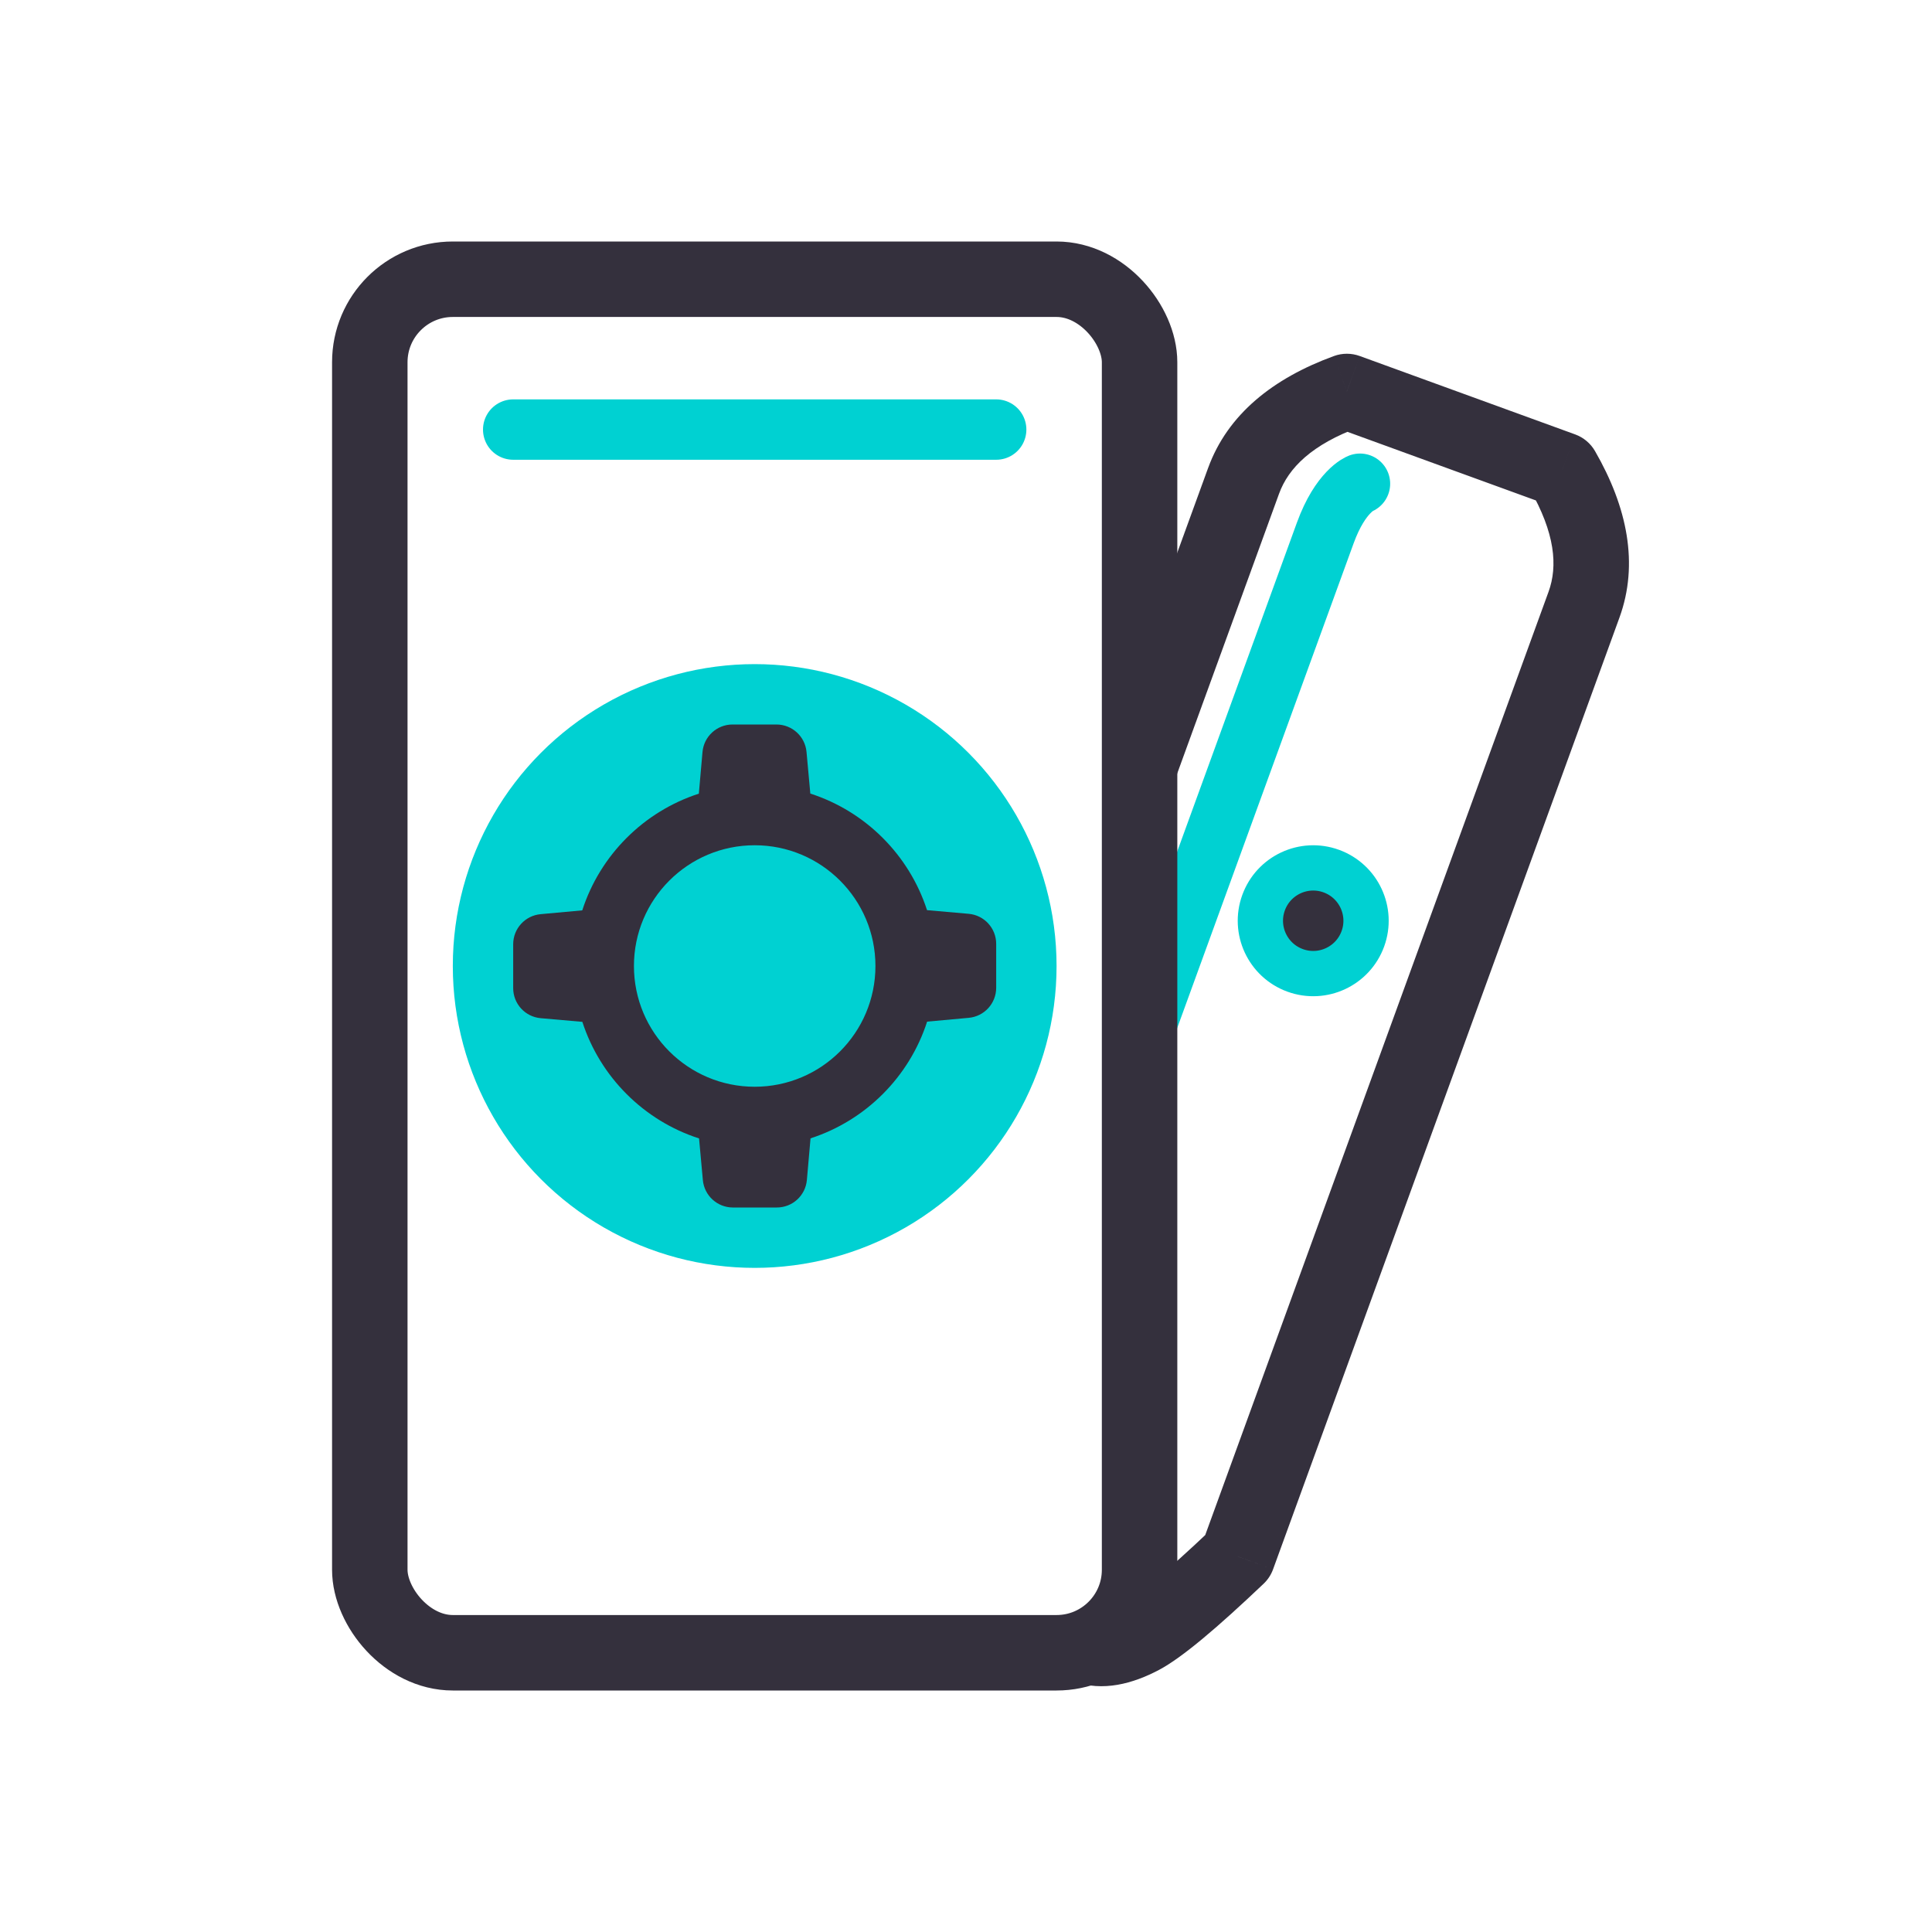
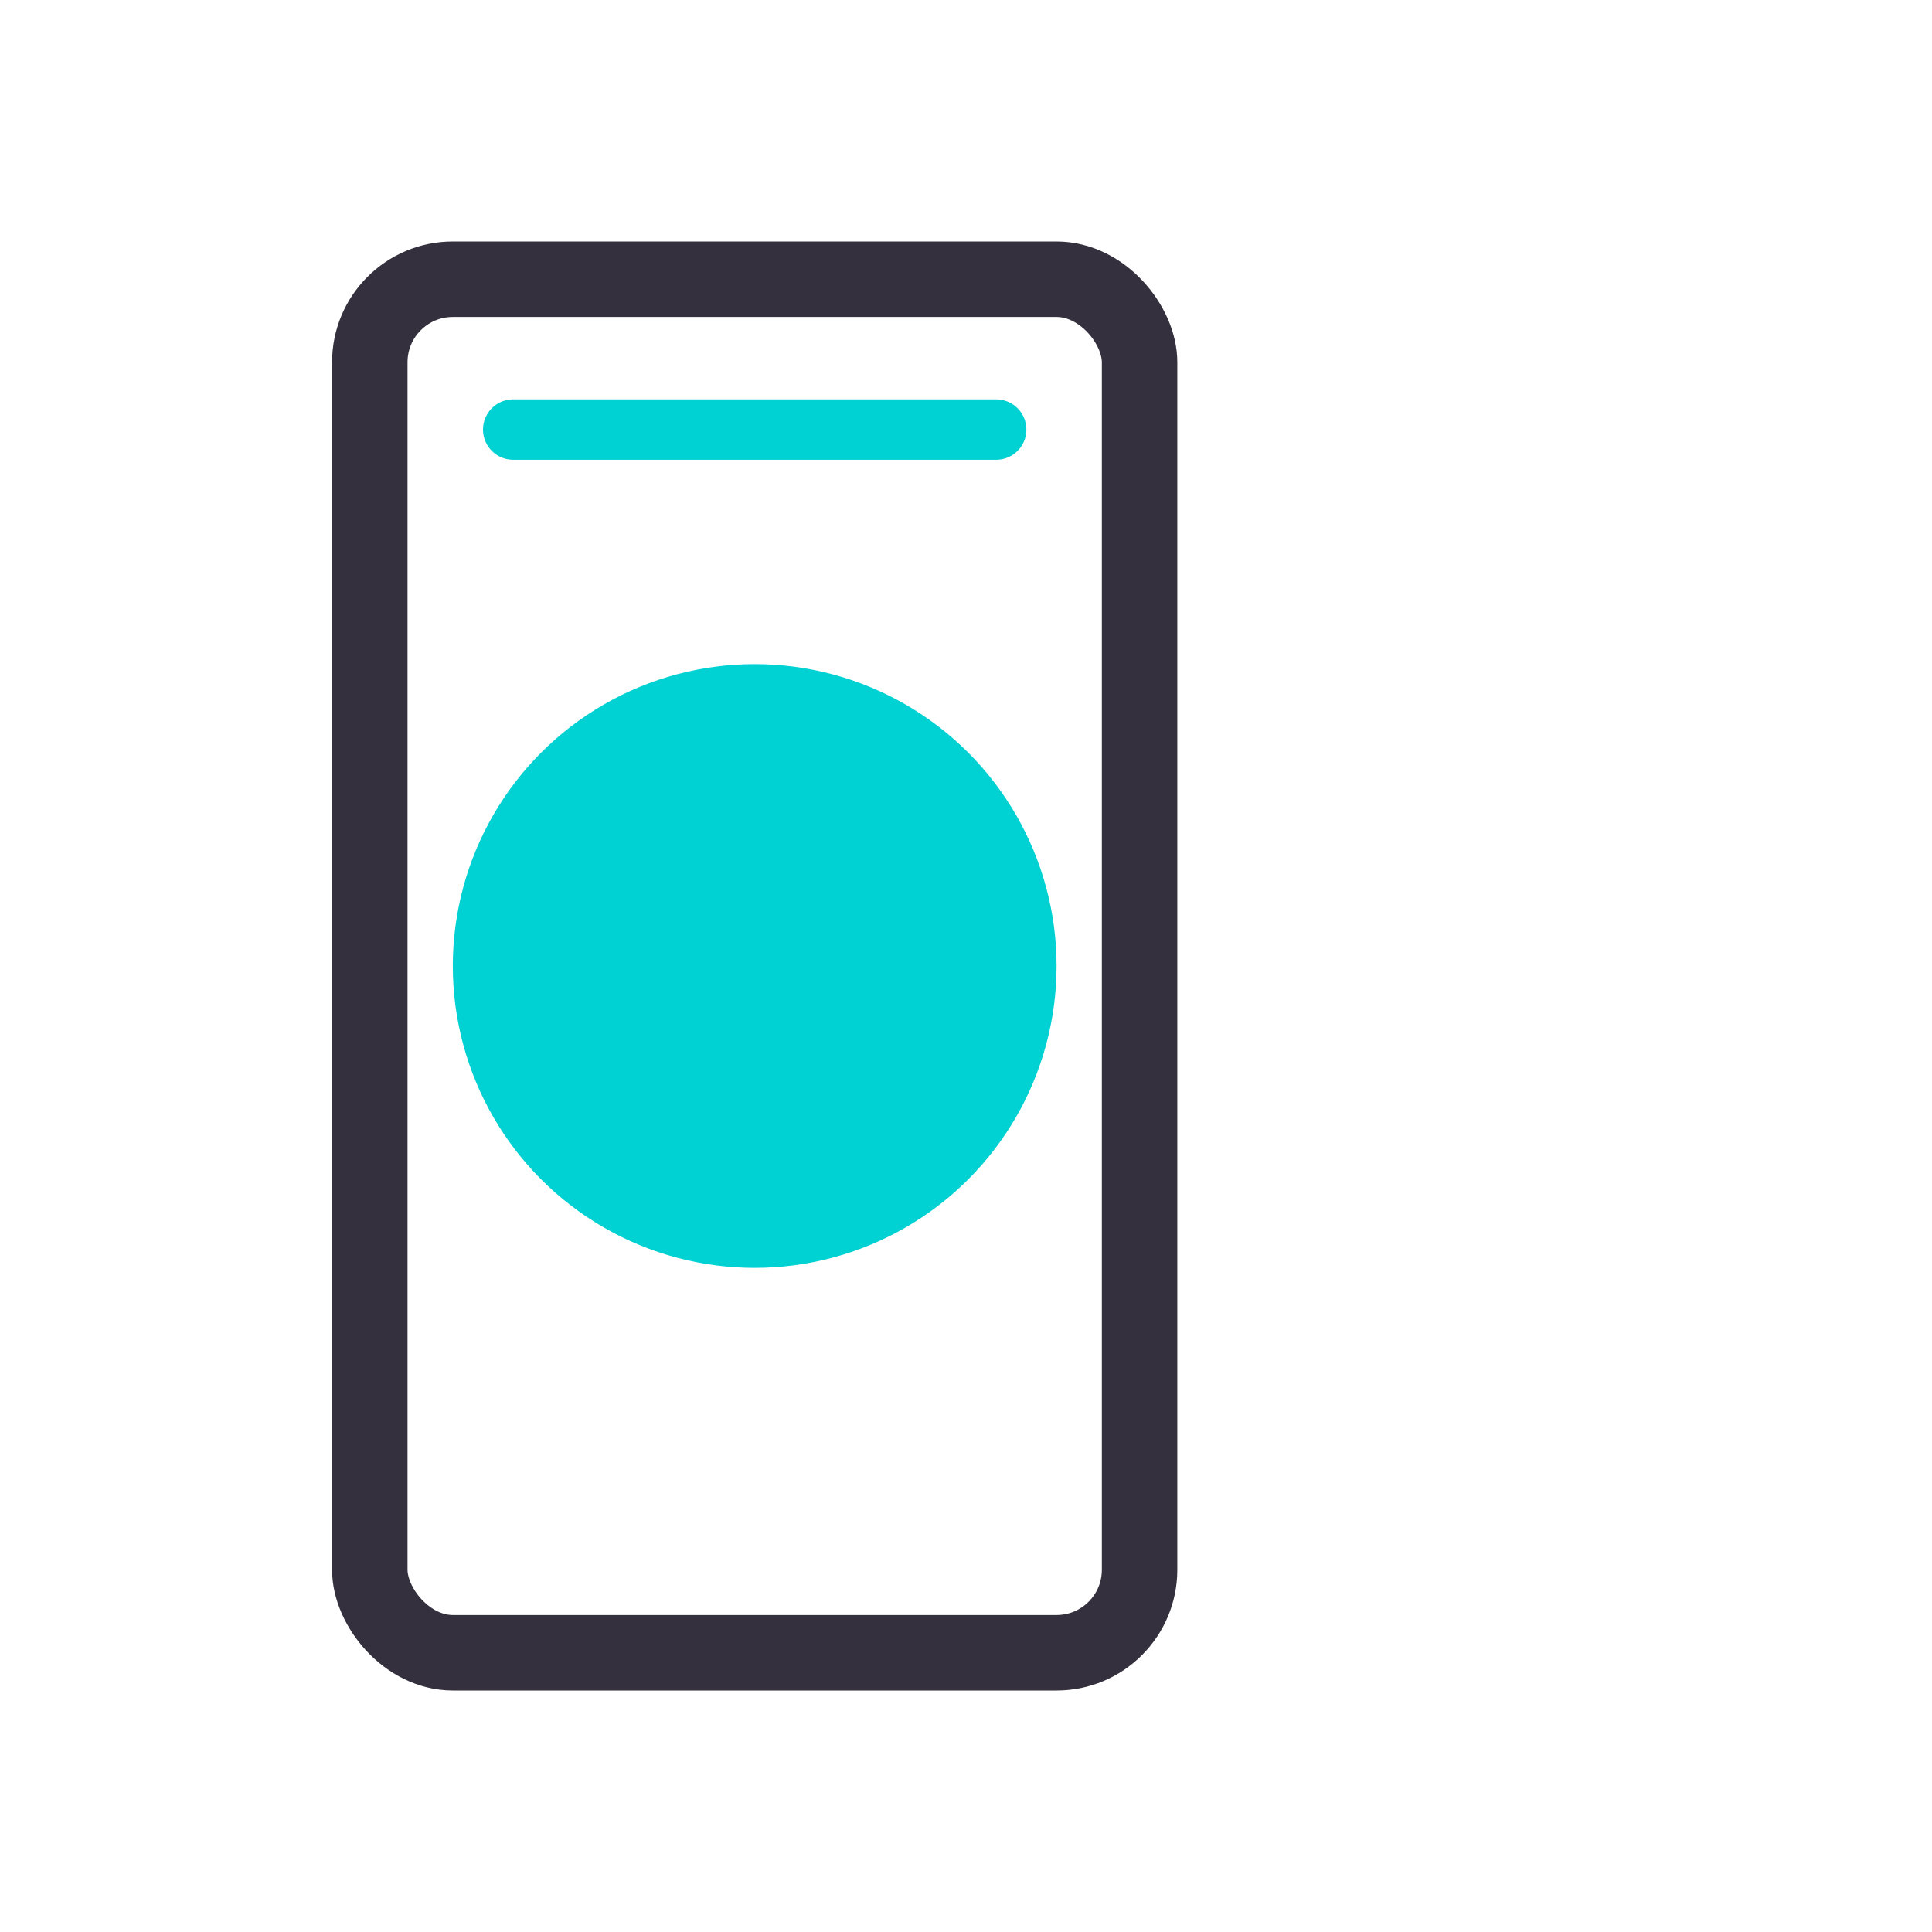
<svg xmlns="http://www.w3.org/2000/svg" width="64" height="64" viewBox="0 0 64 64" fill="none">
-   <path d="M44.617 12.968L45.045 11.794C44.768 11.693 44.465 11.693 44.189 11.794L44.617 12.968ZM51.753 15.566L52.836 14.941C52.689 14.687 52.457 14.492 52.181 14.391L51.753 15.566ZM40.997 51.558L41.858 52.464C41.998 52.331 42.106 52.167 42.172 51.985L40.997 51.558ZM37.81 54.212L38.395 55.317L37.81 54.212ZM49.914 13.566L45.045 11.794L44.19 14.143L49.059 15.915L49.914 13.566ZM44.189 11.794C42.175 12.529 40.668 13.723 40.021 15.501L42.37 16.356C42.68 15.503 43.455 14.723 45.045 14.143L44.189 11.794ZM40.021 15.501C40.02 15.502 40.02 15.504 40.019 15.505C40.019 15.506 40.018 15.508 40.018 15.509C40.017 15.51 40.017 15.512 40.016 15.513C40.016 15.515 40.015 15.516 40.015 15.517C40.014 15.519 40.014 15.52 40.013 15.522C40.013 15.523 40.012 15.525 40.011 15.526C40.011 15.527 40.01 15.529 40.01 15.53C40.009 15.532 40.009 15.533 40.008 15.535C40.008 15.536 40.007 15.538 40.007 15.54C40.006 15.541 40.005 15.543 40.005 15.544C40.004 15.546 40.004 15.547 40.003 15.549C40.003 15.55 40.002 15.552 40.002 15.553C40.001 15.555 40 15.556 40 15.558C39.999 15.56 39.999 15.561 39.998 15.563C39.998 15.565 39.997 15.566 39.996 15.568C39.996 15.569 39.995 15.571 39.995 15.573C39.994 15.574 39.993 15.576 39.993 15.578C39.992 15.579 39.992 15.581 39.991 15.583C39.99 15.584 39.99 15.586 39.989 15.588C39.988 15.589 39.988 15.591 39.987 15.593C39.986 15.595 39.986 15.596 39.985 15.598C39.985 15.6 39.984 15.602 39.983 15.603C39.983 15.605 39.982 15.607 39.981 15.609C39.981 15.611 39.98 15.612 39.979 15.614C39.979 15.616 39.978 15.618 39.977 15.62C39.977 15.621 39.976 15.623 39.975 15.625C39.975 15.627 39.974 15.629 39.973 15.631C39.973 15.633 39.972 15.634 39.971 15.636C39.971 15.638 39.97 15.64 39.969 15.642C39.969 15.644 39.968 15.646 39.967 15.648C39.967 15.649 39.966 15.652 39.965 15.653C39.964 15.655 39.964 15.657 39.963 15.659C39.962 15.661 39.962 15.663 39.961 15.665C39.96 15.667 39.959 15.669 39.959 15.671C39.958 15.673 39.957 15.675 39.956 15.677C39.956 15.679 39.955 15.681 39.954 15.683C39.953 15.685 39.953 15.687 39.952 15.689C39.951 15.691 39.95 15.693 39.95 15.695C39.949 15.698 39.948 15.7 39.947 15.702C39.947 15.704 39.946 15.706 39.945 15.708C39.944 15.71 39.944 15.712 39.943 15.714C39.942 15.716 39.941 15.719 39.941 15.721C39.94 15.723 39.939 15.725 39.938 15.727C39.937 15.729 39.937 15.732 39.936 15.734C39.935 15.736 39.934 15.738 39.933 15.74C39.933 15.743 39.932 15.745 39.931 15.747C39.93 15.749 39.929 15.752 39.929 15.754C39.928 15.756 39.927 15.758 39.926 15.761C39.925 15.763 39.925 15.765 39.924 15.767C39.923 15.77 39.922 15.772 39.921 15.774C39.92 15.777 39.919 15.779 39.919 15.781C39.918 15.784 39.917 15.786 39.916 15.788C39.915 15.79 39.914 15.793 39.913 15.795C39.913 15.798 39.912 15.8 39.911 15.802C39.91 15.805 39.909 15.807 39.908 15.809C39.907 15.812 39.907 15.814 39.906 15.817C39.905 15.819 39.904 15.822 39.903 15.824C39.902 15.826 39.901 15.829 39.9 15.831C39.9 15.834 39.899 15.836 39.898 15.839C39.897 15.841 39.896 15.844 39.895 15.846C39.894 15.849 39.893 15.851 39.892 15.854C39.891 15.856 39.89 15.859 39.889 15.861C39.889 15.864 39.888 15.866 39.887 15.869C39.886 15.871 39.885 15.874 39.884 15.877C39.883 15.879 39.882 15.882 39.881 15.884C39.88 15.887 39.879 15.889 39.878 15.892C39.877 15.895 39.876 15.897 39.875 15.9C39.874 15.902 39.873 15.905 39.873 15.908C39.872 15.911 39.871 15.913 39.87 15.916C39.869 15.918 39.868 15.921 39.867 15.924C39.866 15.927 39.865 15.929 39.864 15.932C39.863 15.935 39.862 15.937 39.861 15.94C39.86 15.943 39.859 15.945 39.858 15.948C39.857 15.951 39.856 15.954 39.855 15.957C39.854 15.959 39.853 15.962 39.852 15.965C39.851 15.968 39.85 15.97 39.849 15.973C39.848 15.976 39.847 15.979 39.846 15.982C39.845 15.984 39.844 15.987 39.843 15.99C39.842 15.993 39.84 15.996 39.84 15.999C39.838 16.002 39.837 16.004 39.836 16.007C39.835 16.01 39.834 16.013 39.833 16.016C39.832 16.019 39.831 16.022 39.83 16.025C39.829 16.027 39.828 16.03 39.827 16.033C39.826 16.036 39.825 16.039 39.824 16.042C39.822 16.045 39.822 16.048 39.82 16.051C39.819 16.054 39.818 16.057 39.817 16.06C39.816 16.063 39.815 16.066 39.814 16.069C39.813 16.072 39.812 16.075 39.81 16.078C39.809 16.081 39.808 16.084 39.807 16.087C39.806 16.09 39.805 16.093 39.804 16.096C39.803 16.099 39.802 16.102 39.8 16.106C39.799 16.109 39.798 16.112 39.797 16.115C39.796 16.118 39.795 16.121 39.794 16.124C39.793 16.127 39.791 16.131 39.79 16.134C39.789 16.137 39.788 16.14 39.787 16.143C39.786 16.146 39.785 16.149 39.783 16.153C39.782 16.156 39.781 16.159 39.78 16.162C39.779 16.165 39.778 16.169 39.776 16.172C39.775 16.175 39.774 16.178 39.773 16.182C39.772 16.185 39.77 16.188 39.769 16.191C39.768 16.195 39.767 16.198 39.766 16.201C39.765 16.204 39.763 16.208 39.762 16.211C39.761 16.214 39.76 16.218 39.759 16.221C39.757 16.224 39.756 16.228 39.755 16.231C39.754 16.234 39.752 16.238 39.751 16.241C39.75 16.244 39.749 16.248 39.748 16.251C39.746 16.254 39.745 16.258 39.744 16.261C39.743 16.265 39.741 16.268 39.74 16.271C39.739 16.275 39.738 16.278 39.736 16.282C39.735 16.285 39.734 16.288 39.733 16.292C39.731 16.295 39.73 16.299 39.729 16.302C39.728 16.306 39.726 16.309 39.725 16.313C39.724 16.316 39.723 16.32 39.721 16.323C39.72 16.327 39.719 16.33 39.718 16.334C39.716 16.337 39.715 16.341 39.714 16.345C39.712 16.348 39.711 16.352 39.71 16.355C39.708 16.359 39.707 16.362 39.706 16.366C39.705 16.369 39.703 16.373 39.702 16.377C39.701 16.38 39.699 16.384 39.698 16.387C39.697 16.391 39.695 16.395 39.694 16.398C39.693 16.402 39.691 16.406 39.69 16.409C39.689 16.413 39.687 16.417 39.686 16.42C39.685 16.424 39.683 16.428 39.682 16.431C39.681 16.435 39.679 16.439 39.678 16.443C39.676 16.446 39.675 16.45 39.674 16.454C39.672 16.457 39.671 16.461 39.67 16.465C39.668 16.469 39.667 16.473 39.666 16.476C39.664 16.48 39.663 16.484 39.661 16.488C39.66 16.491 39.659 16.495 39.657 16.499C39.656 16.503 39.654 16.507 39.653 16.511C39.652 16.514 39.65 16.518 39.649 16.522C39.648 16.526 39.646 16.53 39.645 16.534C39.643 16.538 39.642 16.541 39.641 16.545C39.639 16.549 39.638 16.553 39.636 16.557C39.635 16.561 39.633 16.565 39.632 16.569C39.63 16.573 39.629 16.577 39.628 16.581C39.626 16.585 39.625 16.588 39.623 16.593C39.622 16.596 39.62 16.6 39.619 16.604C39.617 16.608 39.616 16.612 39.615 16.616C39.613 16.62 39.612 16.624 39.61 16.628C39.609 16.633 39.607 16.637 39.606 16.641C39.604 16.645 39.603 16.649 39.601 16.653C39.6 16.657 39.598 16.661 39.597 16.665C39.596 16.669 39.594 16.673 39.593 16.677C39.591 16.681 39.59 16.686 39.588 16.69C39.587 16.694 39.585 16.698 39.584 16.702C39.582 16.706 39.581 16.71 39.579 16.714C39.577 16.719 39.576 16.723 39.574 16.727C39.573 16.731 39.571 16.735 39.57 16.739C39.568 16.744 39.567 16.748 39.565 16.752C39.564 16.756 39.562 16.761 39.561 16.765C39.559 16.769 39.557 16.773 39.556 16.778C39.554 16.782 39.553 16.786 39.551 16.79C39.55 16.795 39.548 16.799 39.547 16.803C39.545 16.808 39.544 16.812 39.542 16.816C39.54 16.82 39.539 16.825 39.537 16.829C39.536 16.833 39.534 16.838 39.532 16.842C39.531 16.846 39.529 16.851 39.528 16.855C39.526 16.86 39.525 16.864 39.523 16.868C39.521 16.873 39.52 16.877 39.518 16.881C39.517 16.886 39.515 16.89 39.513 16.895C39.512 16.899 39.51 16.904 39.508 16.908C39.507 16.913 39.505 16.917 39.504 16.922C39.502 16.926 39.5 16.93 39.499 16.935C39.497 16.939 39.495 16.944 39.494 16.948C39.492 16.953 39.49 16.957 39.489 16.962C39.487 16.966 39.486 16.971 39.484 16.976C39.482 16.98 39.481 16.985 39.479 16.989C39.477 16.994 39.476 16.998 39.474 17.003C39.472 17.008 39.471 17.012 39.469 17.017C39.467 17.021 39.466 17.026 39.464 17.03C39.462 17.035 39.461 17.04 39.459 17.044C39.457 17.049 39.455 17.054 39.454 17.058C39.452 17.063 39.45 17.068 39.449 17.072C39.447 17.077 39.445 17.082 39.444 17.086C39.442 17.091 39.44 17.096 39.438 17.101C39.437 17.105 39.435 17.11 39.433 17.115C39.431 17.119 39.43 17.124 39.428 17.129C39.426 17.134 39.425 17.139 39.423 17.143C39.421 17.148 39.419 17.153 39.418 17.158C39.416 17.162 39.414 17.167 39.412 17.172C39.411 17.177 39.409 17.182 39.407 17.186C39.405 17.191 39.404 17.196 39.402 17.201C39.4 17.206 39.398 17.211 39.397 17.216C39.395 17.221 39.393 17.225 39.391 17.23C39.389 17.235 39.388 17.24 39.386 17.245C39.384 17.25 39.382 17.255 39.38 17.26C39.379 17.265 39.377 17.27 39.375 17.274C39.373 17.279 39.371 17.284 39.37 17.289C39.368 17.294 39.366 17.299 39.364 17.304C39.362 17.309 39.361 17.314 39.359 17.319C39.357 17.324 39.355 17.329 39.353 17.334C39.352 17.339 39.35 17.344 39.348 17.349C39.346 17.354 39.344 17.36 39.342 17.364C39.34 17.37 39.339 17.375 39.337 17.38C39.335 17.385 39.333 17.39 39.331 17.395C39.329 17.4 39.328 17.405 39.326 17.41C39.324 17.416 39.322 17.421 39.32 17.426C39.318 17.431 39.316 17.436 39.314 17.441C39.312 17.446 39.311 17.451 39.309 17.457C39.307 17.462 39.305 17.467 39.303 17.472C39.301 17.477 39.299 17.483 39.297 17.488C39.295 17.493 39.294 17.498 39.292 17.503C39.29 17.509 39.288 17.514 39.286 17.519C39.284 17.524 39.282 17.53 39.28 17.535C39.278 17.54 39.276 17.546 39.275 17.551C39.273 17.556 39.271 17.561 39.269 17.567C39.267 17.572 39.265 17.577 39.263 17.583C39.261 17.588 39.259 17.593 39.257 17.599C39.255 17.604 39.253 17.61 39.251 17.615C39.249 17.62 39.247 17.626 39.245 17.631C39.243 17.636 39.241 17.642 39.239 17.647C39.237 17.653 39.236 17.658 39.233 17.663C39.232 17.669 39.23 17.674 39.228 17.68C39.226 17.685 39.224 17.691 39.222 17.696C39.22 17.701 39.218 17.707 39.216 17.712C39.214 17.718 39.212 17.724 39.21 17.729C39.208 17.735 39.206 17.74 39.204 17.745C39.202 17.751 39.2 17.757 39.198 17.762C39.196 17.768 39.194 17.773 39.192 17.779C39.19 17.784 39.188 17.79 39.185 17.795C39.183 17.801 39.181 17.807 39.179 17.812C39.177 17.818 39.175 17.823 39.173 17.829C39.171 17.835 39.169 17.84 39.167 17.846C39.165 17.852 39.163 17.857 39.161 17.863C39.159 17.869 39.157 17.874 39.155 17.88C39.153 17.886 39.151 17.891 39.149 17.897C39.147 17.903 39.144 17.908 39.142 17.914C39.14 17.92 39.138 17.925 39.136 17.931C39.134 17.937 39.132 17.943 39.13 17.948C39.128 17.954 39.126 17.96 39.123 17.966C39.121 17.971 39.119 17.977 39.117 17.983C39.115 17.989 39.113 17.995 39.111 18C39.109 18.006 39.107 18.012 39.105 18.018C39.102 18.024 39.1 18.029 39.098 18.035C39.096 18.041 39.094 18.047 39.092 18.053C39.09 18.059 39.087 18.065 39.085 18.071C39.083 18.076 39.081 18.082 39.079 18.088C39.077 18.094 39.075 18.1 39.072 18.106C39.07 18.112 39.068 18.118 39.066 18.124C39.064 18.13 39.062 18.136 39.059 18.142C39.057 18.148 39.055 18.154 39.053 18.16C39.051 18.166 39.049 18.172 39.046 18.177C39.044 18.183 39.042 18.19 39.04 18.196C39.038 18.202 39.035 18.208 39.033 18.214C39.031 18.22 39.029 18.226 39.027 18.232C39.025 18.238 39.022 18.244 39.02 18.25C39.018 18.256 39.016 18.262 39.013 18.268C39.011 18.274 39.009 18.28 39.007 18.287C39.005 18.293 39.002 18.299 39 18.305C38.998 18.311 38.996 18.317 38.993 18.323C38.991 18.329 38.989 18.336 38.987 18.342C38.984 18.348 38.982 18.354 38.98 18.36C38.978 18.367 38.975 18.373 38.973 18.379C38.971 18.385 38.968 18.392 38.966 18.398C38.964 18.404 38.962 18.41 38.959 18.416C38.957 18.423 38.955 18.429 38.953 18.435C38.95 18.441 38.948 18.448 38.946 18.454C38.944 18.46 38.941 18.467 38.939 18.473C38.937 18.479 38.934 18.485 38.932 18.492C38.93 18.498 38.927 18.505 38.925 18.511C38.923 18.517 38.92 18.524 38.918 18.53C38.916 18.536 38.913 18.543 38.911 18.549C38.909 18.555 38.907 18.562 38.904 18.568C38.902 18.575 38.9 18.581 38.897 18.587C38.895 18.594 38.892 18.6 38.89 18.607C38.888 18.613 38.886 18.62 38.883 18.626C38.881 18.633 38.878 18.639 38.876 18.645C38.874 18.652 38.871 18.659 38.869 18.665C38.867 18.672 38.864 18.678 38.862 18.684C38.859 18.691 38.857 18.698 38.855 18.704C38.852 18.711 38.85 18.717 38.848 18.724C38.845 18.73 38.843 18.737 38.84 18.743C38.838 18.75 38.836 18.757 38.833 18.763C38.831 18.77 38.828 18.776 38.826 18.783C38.824 18.79 38.821 18.796 38.819 18.803C38.816 18.809 38.814 18.816 38.812 18.823C38.809 18.829 38.807 18.836 38.804 18.843C38.802 18.849 38.799 18.856 38.797 18.863C38.795 18.869 38.792 18.876 38.79 18.883C38.787 18.89 38.785 18.896 38.782 18.903C38.78 18.91 38.777 18.916 38.775 18.923C38.773 18.93 38.77 18.937 38.768 18.944C38.765 18.95 38.763 18.957 38.76 18.964C38.758 18.971 38.755 18.977 38.753 18.984C38.75 18.991 38.748 18.998 38.745 19.005C38.743 19.012 38.74 19.018 38.738 19.025C38.735 19.032 38.733 19.039 38.73 19.046C38.728 19.053 38.725 19.059 38.723 19.066C38.72 19.073 38.718 19.08 38.715 19.087C38.713 19.094 38.71 19.101 38.708 19.108C38.705 19.115 38.703 19.122 38.7 19.129C38.698 19.136 38.695 19.142 38.693 19.149C38.69 19.156 38.688 19.163 38.685 19.17C38.682 19.177 38.68 19.184 38.677 19.191C38.675 19.198 38.672 19.205 38.67 19.212C38.667 19.219 38.665 19.226 38.662 19.233C38.66 19.24 38.657 19.247 38.654 19.255C38.652 19.262 38.649 19.269 38.647 19.276C38.644 19.283 38.642 19.29 38.639 19.297C38.636 19.304 38.634 19.311 38.631 19.318C38.629 19.325 38.626 19.332 38.623 19.34C38.621 19.347 38.618 19.354 38.616 19.361C38.613 19.368 38.61 19.375 38.608 19.383C38.605 19.39 38.603 19.397 38.6 19.404C38.597 19.411 38.595 19.418 38.592 19.426C38.59 19.433 38.587 19.44 38.584 19.447C38.582 19.454 38.579 19.462 38.576 19.469C38.574 19.476 38.571 19.483 38.568 19.491C38.566 19.498 38.563 19.505 38.56 19.513C38.558 19.52 38.555 19.527 38.553 19.535C38.55 19.542 38.547 19.549 38.544 19.556C38.542 19.564 38.539 19.571 38.536 19.578C38.534 19.586 38.531 19.593 38.529 19.601C38.526 19.608 38.523 19.615 38.52 19.623C38.518 19.63 38.515 19.637 38.512 19.645C38.51 19.652 38.507 19.66 38.504 19.667C38.502 19.674 38.499 19.682 38.496 19.689C38.493 19.697 38.491 19.704 38.488 19.712C38.485 19.719 38.483 19.727 38.48 19.734C38.477 19.741 38.474 19.749 38.472 19.756C38.469 19.764 38.466 19.771 38.464 19.779C38.461 19.787 38.458 19.794 38.455 19.802C38.453 19.809 38.45 19.817 38.447 19.824C38.444 19.832 38.442 19.839 38.439 19.847C38.436 19.854 38.433 19.862 38.431 19.87C38.428 19.877 38.425 19.885 38.422 19.892C38.419 19.9 38.417 19.908 38.414 19.915C38.411 19.923 38.408 19.93 38.406 19.938C38.403 19.946 38.4 19.953 38.397 19.961C38.394 19.969 38.392 19.977 38.389 19.984C38.386 19.992 38.383 20 38.38 20.007C38.378 20.015 38.375 20.023 38.372 20.03C38.369 20.038 38.366 20.046 38.364 20.054C38.361 20.061 38.358 20.069 38.355 20.077C38.352 20.085 38.349 20.092 38.347 20.1C38.344 20.108 38.341 20.116 38.338 20.124C38.335 20.131 38.332 20.139 38.33 20.147C38.327 20.155 38.324 20.163 38.321 20.171C38.318 20.178 38.315 20.186 38.312 20.194C38.31 20.202 38.307 20.21 38.304 20.218C38.301 20.226 38.298 20.233 38.295 20.241C38.292 20.249 38.289 20.257 38.287 20.265C38.284 20.273 38.281 20.281 38.278 20.289C38.275 20.297 38.272 20.305 38.269 20.313C38.266 20.321 38.264 20.329 38.261 20.337C38.258 20.345 38.255 20.352 38.252 20.36C38.249 20.369 38.246 20.377 38.243 20.384C38.24 20.392 38.237 20.401 38.234 20.409C38.231 20.417 38.228 20.425 38.226 20.433C38.223 20.441 38.22 20.449 38.217 20.457C38.214 20.465 38.211 20.473 38.208 20.481C38.205 20.489 38.202 20.497 38.199 20.505C38.196 20.514 38.193 20.522 38.19 20.53C38.187 20.538 38.184 20.546 38.181 20.554C38.178 20.562 38.175 20.57 38.172 20.579C38.169 20.587 38.166 20.595 38.164 20.603C38.161 20.611 38.158 20.619 38.155 20.628C38.152 20.636 38.149 20.644 38.146 20.652C38.143 20.661 38.14 20.669 38.137 20.677C38.134 20.685 38.131 20.694 38.128 20.702C38.125 20.71 38.122 20.718 38.119 20.727C38.116 20.735 38.113 20.743 38.11 20.752C38.106 20.76 38.103 20.768 38.1 20.776C38.097 20.785 38.094 20.793 38.091 20.801C38.088 20.81 38.085 20.818 38.082 20.826C38.079 20.835 38.076 20.843 38.073 20.852C38.07 20.86 38.067 20.868 38.064 20.877C38.061 20.885 38.058 20.893 38.055 20.902C38.052 20.91 38.049 20.919 38.046 20.927C38.042 20.936 38.039 20.944 38.036 20.953C38.033 20.961 38.03 20.97 38.027 20.978C38.024 20.986 38.021 20.995 38.018 21.003C38.015 21.012 38.012 21.02 38.009 21.029C38.005 21.037 38.002 21.046 37.999 21.055C37.996 21.063 37.993 21.072 37.99 21.08C37.987 21.089 37.984 21.097 37.981 21.106C37.977 21.114 37.974 21.123 37.971 21.131C37.968 21.14 37.965 21.149 37.962 21.157C37.959 21.166 37.956 21.174 37.953 21.183C37.949 21.192 37.946 21.2 37.943 21.209C37.94 21.218 37.937 21.226 37.934 21.235C37.93 21.244 37.927 21.252 37.924 21.261C37.921 21.27 37.918 21.278 37.915 21.287C37.911 21.296 37.908 21.305 37.905 21.313C37.902 21.322 37.899 21.331 37.896 21.339C37.892 21.348 37.889 21.357 37.886 21.366C37.883 21.374 37.88 21.383 37.877 21.392C37.873 21.401 37.87 21.41 37.867 21.418C37.864 21.427 37.86 21.436 37.857 21.445C37.854 21.454 37.851 21.462 37.848 21.471C37.844 21.48 37.841 21.489 37.838 21.498C37.835 21.507 37.831 21.515 37.828 21.524C37.825 21.533 37.822 21.542 37.819 21.551C37.815 21.56 37.812 21.569 37.809 21.578C37.806 21.587 37.802 21.596 37.799 21.605C37.796 21.613 37.793 21.622 37.789 21.631C37.786 21.64 37.783 21.649 37.779 21.658C37.776 21.667 37.773 21.676 37.77 21.685C37.767 21.694 37.763 21.703 37.76 21.712C37.757 21.721 37.753 21.73 37.75 21.739C37.747 21.748 37.743 21.757 37.74 21.766C37.737 21.775 37.734 21.784 37.73 21.794C37.727 21.803 37.724 21.812 37.72 21.821C37.717 21.83 37.714 21.839 37.711 21.848C37.707 21.857 37.704 21.866 37.7 21.875C37.697 21.884 37.694 21.894 37.691 21.903C37.687 21.912 37.684 21.921 37.681 21.93C37.677 21.939 37.674 21.948 37.67 21.958C37.667 21.967 37.664 21.976 37.66 21.985C37.657 21.994 37.654 22.004 37.65 22.013C37.647 22.022 37.644 22.031 37.64 22.041C37.637 22.05 37.634 22.059 37.63 22.068C37.627 22.078 37.623 22.087 37.62 22.096C37.617 22.105 37.613 22.115 37.61 22.124C37.607 22.133 37.603 22.143 37.6 22.152C37.596 22.161 37.593 22.171 37.59 22.18C37.586 22.189 37.583 22.199 37.58 22.208C37.576 22.217 37.573 22.227 37.569 22.236C37.566 22.245 37.562 22.255 37.559 22.264C37.556 22.274 37.552 22.283 37.549 22.292C37.545 22.302 37.542 22.311 37.538 22.321C37.535 22.33 37.532 22.34 37.528 22.349C37.525 22.358 37.521 22.368 37.518 22.377C37.514 22.387 37.511 22.396 37.508 22.406C37.504 22.415 37.501 22.425 37.497 22.434C37.494 22.444 37.49 22.453 37.487 22.463C37.483 22.472 37.48 22.482 37.476 22.491C37.473 22.501 37.469 22.511 37.466 22.52C37.462 22.53 37.459 22.539 37.455 22.549C37.452 22.558 37.448 22.568 37.445 22.578C37.441 22.587 37.438 22.597 37.434 22.606C37.431 22.616 37.427 22.626 37.424 22.635C37.42 22.645 37.417 22.655 37.413 22.664C37.41 22.674 37.406 22.684 37.403 22.693C37.399 22.703 37.396 22.713 37.392 22.722C37.389 22.732 37.385 22.742 37.382 22.752C37.378 22.761 37.375 22.771 37.371 22.781C37.367 22.79 37.364 22.8 37.36 22.81C37.357 22.82 37.353 22.829 37.35 22.839C37.346 22.849 37.343 22.859 37.339 22.869C37.336 22.878 37.332 22.888 37.328 22.898C37.325 22.908 37.321 22.918 37.318 22.927C37.314 22.937 37.31 22.947 37.307 22.957C37.303 22.967 37.3 22.977 37.296 22.987C37.292 22.996 37.289 23.006 37.285 23.016C37.282 23.026 37.278 23.036 37.275 23.046C37.271 23.056 37.267 23.066 37.264 23.076C37.26 23.086 37.256 23.096 37.253 23.105C37.249 23.115 37.245 23.125 37.242 23.135C37.238 23.145 37.235 23.155 37.231 23.165C37.227 23.175 37.224 23.185 37.22 23.195C37.217 23.205 37.213 23.215 37.209 23.225C37.206 23.235 37.202 23.245 37.198 23.255C37.195 23.265 37.191 23.276 37.187 23.286C37.184 23.296 37.18 23.306 37.176 23.316C37.173 23.326 37.169 23.336 37.165 23.346C37.161 23.356 37.158 23.366 37.154 23.376C37.151 23.387 37.147 23.397 37.143 23.407C37.139 23.417 37.136 23.427 37.132 23.437C37.128 23.447 37.125 23.458 37.121 23.468C37.117 23.478 37.114 23.488 37.11 23.498C37.106 23.509 37.102 23.519 37.099 23.529C37.095 23.539 37.091 23.549 37.087 23.56C37.084 23.57 37.08 23.58 37.076 23.59C37.073 23.601 37.069 23.611 37.065 23.621C37.061 23.631 37.058 23.642 37.054 23.652C37.05 23.662 37.046 23.673 37.043 23.683C37.039 23.693 37.035 23.703 37.031 23.714C37.028 23.724 37.024 23.735 37.02 23.745C37.016 23.755 37.013 23.766 37.009 23.776C37.005 23.786 37.001 23.797 36.997 23.807C36.994 23.817 36.99 23.828 36.986 23.838C36.982 23.849 36.978 23.859 36.975 23.869C36.971 23.88 36.967 23.89 36.963 23.901C36.959 23.911 36.956 23.922 36.952 23.932C36.948 23.943 36.944 23.953 36.94 23.964C36.937 23.974 36.933 23.985 36.929 23.995C36.925 24.006 36.921 24.016 36.917 24.027C36.914 24.037 36.91 24.048 36.906 24.058C36.902 24.069 36.898 24.079 36.895 24.09C36.891 24.101 36.887 24.111 36.883 24.122C36.879 24.132 36.875 24.143 36.871 24.153C36.867 24.164 36.864 24.175 36.86 24.185C36.856 24.196 36.852 24.206 36.848 24.217C36.844 24.228 36.84 24.238 36.837 24.249C36.833 24.26 36.829 24.27 36.825 24.281C36.821 24.292 36.817 24.302 36.813 24.313C36.809 24.324 36.806 24.334 36.802 24.345C36.798 24.356 36.794 24.367 36.79 24.377C36.786 24.388 36.782 24.399 36.778 24.41C36.774 24.42 36.77 24.431 36.766 24.442C36.763 24.453 36.758 24.463 36.755 24.474C36.751 24.485 36.747 24.496 36.743 24.507C36.739 24.517 36.735 24.528 36.731 24.539C36.727 24.55 36.723 24.561 36.719 24.572C36.715 24.582 36.711 24.593 36.707 24.604C36.703 24.615 36.699 24.626 36.695 24.637C36.691 24.648 36.688 24.659 36.684 24.669C36.68 24.68 36.676 24.691 36.672 24.702C36.668 24.713 36.664 24.724 36.66 24.735C36.656 24.746 36.652 24.757 36.648 24.768C36.644 24.779 36.64 24.79 36.636 24.801C36.632 24.812 36.628 24.823 36.624 24.834C36.62 24.845 36.616 24.856 36.612 24.867C36.608 24.878 36.604 24.889 36.6 24.9C36.596 24.911 36.592 24.922 36.588 24.933C36.584 24.944 36.58 24.955 36.575 24.966C36.572 24.977 36.567 24.988 36.563 25C36.559 25.011 36.555 25.022 36.551 25.033C36.547 25.044 36.543 25.055 36.539 25.066C36.535 25.077 36.531 25.088 36.527 25.1L38.876 25.955C38.88 25.944 38.884 25.933 38.888 25.921C38.892 25.91 38.897 25.899 38.901 25.888C38.904 25.877 38.909 25.866 38.913 25.855C38.917 25.843 38.921 25.832 38.925 25.821C38.929 25.81 38.933 25.799 38.937 25.788C38.941 25.777 38.945 25.766 38.949 25.755C38.953 25.744 38.957 25.733 38.961 25.722C38.965 25.711 38.969 25.7 38.973 25.689C38.977 25.678 38.981 25.667 38.985 25.656C38.989 25.645 38.993 25.634 38.997 25.623C39.001 25.612 39.005 25.601 39.009 25.59C39.013 25.579 39.017 25.568 39.021 25.557C39.025 25.546 39.029 25.535 39.033 25.525C39.037 25.514 39.041 25.503 39.045 25.492C39.049 25.481 39.053 25.47 39.056 25.459C39.06 25.448 39.064 25.438 39.068 25.427C39.072 25.416 39.076 25.405 39.08 25.394C39.084 25.383 39.088 25.372 39.092 25.362C39.096 25.351 39.1 25.34 39.104 25.329C39.108 25.319 39.112 25.308 39.116 25.297C39.12 25.286 39.123 25.275 39.127 25.265C39.131 25.254 39.135 25.243 39.139 25.232C39.143 25.222 39.147 25.211 39.151 25.2C39.155 25.189 39.159 25.179 39.163 25.168C39.166 25.157 39.17 25.147 39.174 25.136C39.178 25.125 39.182 25.115 39.186 25.104C39.19 25.093 39.194 25.083 39.197 25.072C39.201 25.061 39.205 25.051 39.209 25.04C39.213 25.03 39.217 25.019 39.221 25.008C39.224 24.998 39.228 24.987 39.232 24.977C39.236 24.966 39.24 24.956 39.244 24.945C39.248 24.934 39.251 24.924 39.255 24.913C39.259 24.903 39.263 24.892 39.267 24.882C39.271 24.871 39.274 24.861 39.278 24.85C39.282 24.84 39.286 24.829 39.29 24.819C39.294 24.808 39.297 24.798 39.301 24.787C39.305 24.777 39.309 24.766 39.312 24.756C39.316 24.745 39.32 24.735 39.324 24.725C39.328 24.714 39.331 24.704 39.335 24.693C39.339 24.683 39.343 24.672 39.347 24.662C39.35 24.652 39.354 24.641 39.358 24.631C39.362 24.621 39.365 24.61 39.369 24.6C39.373 24.59 39.377 24.579 39.381 24.569C39.384 24.559 39.388 24.548 39.392 24.538C39.396 24.528 39.399 24.517 39.403 24.507C39.407 24.497 39.411 24.486 39.414 24.476C39.418 24.466 39.422 24.456 39.425 24.445C39.429 24.435 39.433 24.425 39.437 24.415C39.441 24.404 39.444 24.394 39.448 24.384C39.452 24.374 39.455 24.363 39.459 24.353C39.463 24.343 39.467 24.333 39.47 24.323C39.474 24.313 39.478 24.302 39.481 24.292C39.485 24.282 39.489 24.272 39.492 24.262C39.496 24.252 39.5 24.242 39.503 24.231C39.507 24.221 39.511 24.211 39.514 24.201C39.518 24.191 39.522 24.181 39.526 24.171C39.529 24.161 39.533 24.151 39.536 24.141C39.54 24.131 39.544 24.12 39.547 24.11C39.551 24.1 39.555 24.09 39.558 24.08C39.562 24.07 39.566 24.06 39.569 24.05C39.573 24.04 39.577 24.03 39.58 24.02C39.584 24.01 39.587 24 39.591 23.99C39.595 23.98 39.598 23.971 39.602 23.96C39.606 23.951 39.609 23.941 39.613 23.931C39.617 23.921 39.62 23.911 39.624 23.901C39.627 23.891 39.631 23.881 39.635 23.871C39.638 23.861 39.642 23.852 39.645 23.842C39.649 23.832 39.653 23.822 39.656 23.812C39.66 23.802 39.663 23.792 39.667 23.782C39.67 23.773 39.674 23.763 39.678 23.753C39.681 23.743 39.685 23.733 39.688 23.724C39.692 23.714 39.695 23.704 39.699 23.694C39.703 23.684 39.706 23.675 39.71 23.665C39.713 23.655 39.717 23.645 39.72 23.636C39.724 23.626 39.727 23.616 39.731 23.607C39.734 23.597 39.738 23.587 39.742 23.577C39.745 23.568 39.748 23.558 39.752 23.548C39.756 23.539 39.759 23.529 39.763 23.519C39.766 23.51 39.77 23.5 39.773 23.49C39.777 23.481 39.78 23.471 39.784 23.462C39.787 23.452 39.791 23.442 39.794 23.433C39.798 23.423 39.801 23.413 39.805 23.404C39.808 23.394 39.812 23.385 39.815 23.375C39.819 23.366 39.822 23.356 39.825 23.346C39.829 23.337 39.833 23.327 39.836 23.318C39.839 23.308 39.843 23.299 39.846 23.289C39.85 23.28 39.853 23.27 39.857 23.261C39.86 23.251 39.864 23.242 39.867 23.232C39.87 23.223 39.874 23.213 39.877 23.204C39.881 23.195 39.884 23.185 39.888 23.176C39.891 23.166 39.895 23.157 39.898 23.147C39.901 23.138 39.905 23.129 39.908 23.119C39.912 23.11 39.915 23.101 39.919 23.091C39.922 23.082 39.925 23.072 39.929 23.063C39.932 23.054 39.935 23.044 39.939 23.035C39.942 23.026 39.946 23.016 39.949 23.007C39.953 22.998 39.956 22.988 39.959 22.979C39.963 22.97 39.966 22.96 39.969 22.951C39.973 22.942 39.976 22.933 39.98 22.923C39.983 22.914 39.986 22.905 39.99 22.896C39.993 22.886 39.996 22.877 40 22.868C40.003 22.859 40.006 22.849 40.01 22.84C40.013 22.831 40.016 22.822 40.02 22.813C40.023 22.804 40.026 22.794 40.03 22.785C40.033 22.776 40.036 22.767 40.04 22.758C40.043 22.749 40.046 22.739 40.05 22.73C40.053 22.721 40.056 22.712 40.06 22.703C40.063 22.694 40.066 22.685 40.07 22.676C40.073 22.667 40.076 22.658 40.08 22.648C40.083 22.64 40.086 22.63 40.089 22.621C40.093 22.612 40.096 22.603 40.099 22.594C40.103 22.585 40.106 22.576 40.109 22.567C40.112 22.558 40.116 22.549 40.119 22.54C40.122 22.531 40.126 22.522 40.129 22.513C40.132 22.504 40.135 22.495 40.139 22.486C40.142 22.477 40.145 22.468 40.148 22.46C40.152 22.451 40.155 22.442 40.158 22.433C40.161 22.424 40.165 22.415 40.168 22.406C40.171 22.397 40.174 22.388 40.178 22.379C40.181 22.37 40.184 22.362 40.187 22.353C40.19 22.344 40.194 22.335 40.197 22.326C40.2 22.317 40.203 22.309 40.206 22.3C40.21 22.291 40.213 22.282 40.216 22.273C40.219 22.265 40.222 22.256 40.226 22.247C40.229 22.238 40.232 22.23 40.235 22.221C40.238 22.212 40.242 22.203 40.245 22.195C40.248 22.186 40.251 22.177 40.254 22.168C40.258 22.16 40.261 22.151 40.264 22.142C40.267 22.133 40.27 22.125 40.273 22.116C40.276 22.107 40.28 22.099 40.283 22.09C40.286 22.081 40.289 22.073 40.292 22.064C40.295 22.055 40.299 22.047 40.302 22.038C40.305 22.029 40.308 22.021 40.311 22.012C40.314 22.004 40.317 21.995 40.321 21.986C40.324 21.978 40.327 21.969 40.33 21.961C40.333 21.952 40.336 21.944 40.339 21.935C40.342 21.927 40.345 21.918 40.349 21.91C40.352 21.901 40.355 21.892 40.358 21.884C40.361 21.875 40.364 21.867 40.367 21.858C40.37 21.85 40.373 21.841 40.376 21.833C40.38 21.825 40.383 21.816 40.386 21.808C40.389 21.799 40.392 21.791 40.395 21.782C40.398 21.774 40.401 21.765 40.404 21.757C40.407 21.749 40.41 21.74 40.413 21.732C40.416 21.723 40.419 21.715 40.422 21.707C40.425 21.698 40.428 21.69 40.431 21.681C40.434 21.673 40.438 21.665 40.441 21.657C40.444 21.648 40.447 21.64 40.45 21.631C40.453 21.623 40.456 21.615 40.459 21.607C40.462 21.598 40.465 21.59 40.468 21.582C40.471 21.573 40.474 21.565 40.477 21.557C40.48 21.549 40.483 21.54 40.486 21.532C40.489 21.524 40.492 21.516 40.495 21.507C40.498 21.499 40.501 21.491 40.504 21.483C40.507 21.475 40.51 21.466 40.513 21.458C40.516 21.45 40.519 21.442 40.522 21.434C40.525 21.425 40.528 21.417 40.531 21.409C40.534 21.401 40.536 21.393 40.539 21.385C40.542 21.377 40.545 21.369 40.548 21.36C40.551 21.352 40.554 21.344 40.557 21.336C40.56 21.328 40.563 21.32 40.566 21.312C40.569 21.304 40.572 21.296 40.575 21.288C40.578 21.28 40.581 21.272 40.584 21.264C40.587 21.256 40.59 21.248 40.592 21.24C40.595 21.232 40.598 21.224 40.601 21.215C40.604 21.207 40.607 21.2 40.61 21.192C40.613 21.184 40.616 21.176 40.618 21.168C40.621 21.16 40.624 21.152 40.627 21.144C40.63 21.136 40.633 21.128 40.636 21.12C40.639 21.112 40.642 21.104 40.645 21.096C40.647 21.088 40.65 21.081 40.653 21.073C40.656 21.065 40.659 21.057 40.662 21.049C40.665 21.041 40.667 21.033 40.67 21.026C40.673 21.018 40.676 21.01 40.679 21.002C40.682 20.994 40.684 20.986 40.687 20.979C40.69 20.971 40.693 20.963 40.696 20.955C40.699 20.948 40.702 20.94 40.704 20.932C40.707 20.924 40.71 20.916 40.713 20.909C40.716 20.901 40.718 20.893 40.721 20.886C40.724 20.878 40.727 20.87 40.73 20.862C40.733 20.855 40.735 20.847 40.738 20.839C40.741 20.831 40.744 20.824 40.746 20.816C40.749 20.808 40.752 20.801 40.755 20.793C40.758 20.786 40.76 20.778 40.763 20.77C40.766 20.763 40.769 20.755 40.772 20.747C40.774 20.74 40.777 20.732 40.78 20.725C40.782 20.717 40.785 20.709 40.788 20.702C40.791 20.694 40.794 20.687 40.796 20.679C40.799 20.672 40.802 20.664 40.805 20.657C40.807 20.649 40.81 20.642 40.813 20.634C40.816 20.627 40.818 20.619 40.821 20.611C40.824 20.604 40.826 20.596 40.829 20.589C40.832 20.582 40.835 20.574 40.837 20.567C40.84 20.559 40.843 20.552 40.845 20.544C40.848 20.537 40.851 20.529 40.853 20.522C40.856 20.515 40.859 20.507 40.862 20.5C40.864 20.492 40.867 20.485 40.87 20.478C40.872 20.47 40.875 20.463 40.878 20.456C40.88 20.448 40.883 20.441 40.886 20.433C40.888 20.426 40.891 20.419 40.894 20.412C40.896 20.404 40.899 20.397 40.902 20.39C40.904 20.382 40.907 20.375 40.91 20.368C40.912 20.36 40.915 20.353 40.918 20.346C40.92 20.339 40.923 20.331 40.926 20.324C40.928 20.317 40.931 20.31 40.934 20.302C40.936 20.295 40.939 20.288 40.941 20.281C40.944 20.273 40.947 20.266 40.949 20.259C40.952 20.252 40.955 20.245 40.957 20.238C40.96 20.23 40.962 20.223 40.965 20.216C40.968 20.209 40.97 20.202 40.973 20.195C40.975 20.188 40.978 20.18 40.98 20.173C40.983 20.166 40.986 20.159 40.988 20.152C40.991 20.145 40.993 20.138 40.996 20.131C40.998 20.124 41.001 20.117 41.004 20.11C41.006 20.102 41.009 20.096 41.011 20.088C41.014 20.081 41.017 20.074 41.019 20.067C41.022 20.06 41.024 20.053 41.027 20.046C41.029 20.039 41.032 20.032 41.034 20.025C41.037 20.018 41.039 20.011 41.042 20.005C41.044 19.997 41.047 19.991 41.05 19.984C41.052 19.977 41.054 19.97 41.057 19.963C41.06 19.956 41.062 19.949 41.065 19.942C41.067 19.935 41.07 19.928 41.072 19.921C41.075 19.915 41.077 19.908 41.08 19.901C41.082 19.894 41.085 19.887 41.087 19.88C41.09 19.873 41.092 19.867 41.095 19.86C41.097 19.853 41.099 19.846 41.102 19.839C41.105 19.832 41.107 19.826 41.109 19.819C41.112 19.812 41.114 19.805 41.117 19.799C41.119 19.792 41.122 19.785 41.124 19.778C41.127 19.772 41.129 19.765 41.132 19.758C41.134 19.751 41.136 19.745 41.139 19.738C41.141 19.731 41.144 19.724 41.146 19.718C41.149 19.711 41.151 19.704 41.154 19.698C41.156 19.691 41.158 19.684 41.161 19.678C41.163 19.671 41.166 19.665 41.168 19.658C41.17 19.651 41.173 19.645 41.175 19.638C41.178 19.631 41.18 19.625 41.182 19.618C41.185 19.612 41.187 19.605 41.19 19.599C41.192 19.592 41.194 19.585 41.197 19.579C41.199 19.572 41.202 19.566 41.204 19.559C41.206 19.553 41.209 19.546 41.211 19.54C41.214 19.533 41.216 19.526 41.218 19.52C41.221 19.514 41.223 19.507 41.225 19.501C41.228 19.494 41.23 19.488 41.232 19.481C41.235 19.475 41.237 19.468 41.239 19.462C41.242 19.455 41.244 19.449 41.246 19.442C41.249 19.436 41.251 19.43 41.253 19.423C41.256 19.417 41.258 19.41 41.26 19.404C41.263 19.398 41.265 19.391 41.267 19.385C41.27 19.379 41.272 19.372 41.274 19.366C41.277 19.36 41.279 19.353 41.281 19.347C41.283 19.341 41.286 19.334 41.288 19.328C41.29 19.322 41.293 19.315 41.295 19.309C41.297 19.303 41.3 19.297 41.302 19.29C41.304 19.284 41.306 19.278 41.309 19.271C41.311 19.265 41.313 19.259 41.316 19.253C41.318 19.247 41.32 19.24 41.322 19.234C41.325 19.228 41.327 19.222 41.329 19.215C41.331 19.209 41.334 19.203 41.336 19.197C41.338 19.191 41.34 19.185 41.343 19.178C41.345 19.172 41.347 19.166 41.349 19.16C41.352 19.154 41.354 19.148 41.356 19.142C41.358 19.136 41.36 19.129 41.363 19.123C41.365 19.117 41.367 19.111 41.369 19.105C41.371 19.099 41.374 19.093 41.376 19.087C41.378 19.081 41.38 19.075 41.383 19.069C41.385 19.063 41.387 19.057 41.389 19.051C41.391 19.045 41.394 19.039 41.396 19.033C41.398 19.027 41.4 19.021 41.402 19.015C41.404 19.009 41.407 19.003 41.409 18.997C41.411 18.991 41.413 18.985 41.415 18.979C41.417 18.973 41.419 18.967 41.422 18.961C41.424 18.955 41.426 18.949 41.428 18.943C41.43 18.937 41.432 18.931 41.435 18.926C41.437 18.92 41.439 18.914 41.441 18.908C41.443 18.902 41.445 18.896 41.447 18.89C41.45 18.885 41.452 18.879 41.454 18.873C41.456 18.867 41.458 18.861 41.46 18.855C41.462 18.85 41.464 18.844 41.466 18.838C41.468 18.832 41.471 18.826 41.473 18.821C41.475 18.815 41.477 18.809 41.479 18.803C41.481 18.798 41.483 18.792 41.485 18.786C41.487 18.78 41.489 18.775 41.492 18.769C41.494 18.763 41.496 18.758 41.498 18.752C41.5 18.746 41.502 18.741 41.504 18.735C41.506 18.729 41.508 18.724 41.51 18.718C41.512 18.712 41.514 18.707 41.516 18.701C41.518 18.695 41.52 18.69 41.523 18.684C41.525 18.678 41.527 18.673 41.529 18.667C41.531 18.662 41.533 18.656 41.535 18.651C41.537 18.645 41.539 18.639 41.541 18.634C41.543 18.628 41.545 18.623 41.547 18.617C41.549 18.612 41.551 18.606 41.553 18.601C41.555 18.595 41.557 18.59 41.559 18.584C41.561 18.578 41.563 18.573 41.565 18.567C41.567 18.562 41.569 18.557 41.571 18.551C41.573 18.546 41.575 18.54 41.577 18.535C41.579 18.529 41.581 18.524 41.583 18.518C41.585 18.513 41.587 18.508 41.589 18.502C41.591 18.497 41.593 18.491 41.595 18.486C41.596 18.481 41.599 18.475 41.6 18.47C41.602 18.465 41.604 18.459 41.606 18.454C41.608 18.448 41.61 18.443 41.612 18.438C41.614 18.433 41.616 18.427 41.618 18.422C41.62 18.416 41.622 18.411 41.624 18.406C41.626 18.401 41.628 18.395 41.63 18.39C41.631 18.385 41.633 18.38 41.635 18.374C41.637 18.369 41.639 18.364 41.641 18.359C41.643 18.353 41.645 18.348 41.647 18.343C41.649 18.338 41.651 18.332 41.652 18.327C41.654 18.322 41.656 18.317 41.658 18.312C41.66 18.307 41.662 18.301 41.664 18.296C41.666 18.291 41.667 18.286 41.669 18.281C41.671 18.276 41.673 18.27 41.675 18.265C41.677 18.26 41.679 18.255 41.681 18.25C41.682 18.245 41.684 18.24 41.686 18.235C41.688 18.23 41.69 18.225 41.691 18.22C41.693 18.215 41.695 18.209 41.697 18.204C41.699 18.199 41.701 18.194 41.703 18.189C41.704 18.184 41.706 18.179 41.708 18.174C41.71 18.169 41.712 18.164 41.714 18.159C41.715 18.154 41.717 18.149 41.719 18.144C41.721 18.139 41.722 18.134 41.724 18.13C41.726 18.125 41.728 18.12 41.73 18.115C41.731 18.11 41.733 18.105 41.735 18.1C41.737 18.095 41.739 18.09 41.74 18.085C41.742 18.08 41.744 18.076 41.746 18.071C41.748 18.066 41.749 18.061 41.751 18.056C41.753 18.051 41.755 18.046 41.756 18.041C41.758 18.037 41.76 18.032 41.762 18.027C41.763 18.022 41.765 18.017 41.767 18.013C41.769 18.008 41.77 18.003 41.772 17.998C41.774 17.994 41.776 17.989 41.777 17.984C41.779 17.979 41.781 17.974 41.782 17.97C41.784 17.965 41.786 17.96 41.788 17.956C41.789 17.951 41.791 17.946 41.793 17.942C41.794 17.937 41.796 17.932 41.798 17.927C41.8 17.923 41.801 17.918 41.803 17.913C41.805 17.909 41.806 17.904 41.808 17.899C41.81 17.895 41.811 17.89 41.813 17.886C41.815 17.881 41.816 17.876 41.818 17.872C41.82 17.867 41.822 17.863 41.823 17.858C41.825 17.853 41.827 17.849 41.828 17.844C41.83 17.84 41.831 17.835 41.833 17.831C41.835 17.826 41.836 17.822 41.838 17.817C41.84 17.812 41.841 17.808 41.843 17.803C41.845 17.799 41.846 17.794 41.848 17.79C41.85 17.785 41.851 17.781 41.853 17.776C41.854 17.772 41.856 17.768 41.858 17.763C41.859 17.759 41.861 17.754 41.862 17.75C41.864 17.745 41.866 17.741 41.867 17.737C41.869 17.732 41.871 17.728 41.872 17.723C41.874 17.719 41.875 17.715 41.877 17.71C41.879 17.706 41.88 17.701 41.882 17.697C41.883 17.693 41.885 17.689 41.886 17.684C41.888 17.68 41.89 17.675 41.891 17.671C41.893 17.667 41.894 17.663 41.896 17.658C41.897 17.654 41.899 17.65 41.901 17.645C41.902 17.641 41.904 17.637 41.905 17.633C41.907 17.628 41.908 17.624 41.91 17.62C41.911 17.616 41.913 17.611 41.914 17.607C41.916 17.603 41.917 17.599 41.919 17.595C41.921 17.59 41.922 17.586 41.924 17.582C41.925 17.578 41.927 17.574 41.928 17.57C41.93 17.565 41.931 17.561 41.933 17.557C41.934 17.553 41.936 17.549 41.937 17.545C41.939 17.541 41.94 17.536 41.942 17.532C41.943 17.528 41.945 17.524 41.946 17.52C41.948 17.516 41.949 17.512 41.951 17.508C41.952 17.504 41.954 17.5 41.955 17.496C41.956 17.492 41.958 17.488 41.959 17.483C41.961 17.48 41.962 17.476 41.964 17.471C41.965 17.468 41.967 17.463 41.968 17.459C41.97 17.456 41.971 17.451 41.973 17.448C41.974 17.444 41.975 17.44 41.977 17.436C41.978 17.432 41.98 17.428 41.981 17.424C41.983 17.42 41.984 17.416 41.986 17.412C41.987 17.408 41.988 17.404 41.99 17.4C41.991 17.396 41.992 17.393 41.994 17.389C41.995 17.385 41.997 17.381 41.998 17.377C42 17.373 42.001 17.369 42.002 17.366C42.004 17.362 42.005 17.358 42.007 17.354C42.008 17.35 42.009 17.346 42.011 17.343C42.012 17.339 42.014 17.335 42.015 17.331C42.016 17.328 42.018 17.324 42.019 17.32C42.02 17.316 42.022 17.312 42.023 17.309C42.024 17.305 42.026 17.301 42.027 17.298C42.029 17.294 42.03 17.29 42.031 17.287C42.032 17.283 42.034 17.279 42.035 17.275C42.036 17.272 42.038 17.268 42.039 17.264C42.041 17.261 42.042 17.257 42.043 17.253C42.044 17.25 42.046 17.246 42.047 17.242C42.048 17.239 42.05 17.235 42.051 17.232C42.052 17.228 42.054 17.224 42.055 17.221C42.056 17.217 42.058 17.214 42.059 17.21C42.06 17.207 42.062 17.203 42.063 17.2C42.064 17.196 42.065 17.192 42.067 17.189C42.068 17.185 42.069 17.182 42.071 17.178C42.072 17.175 42.073 17.171 42.074 17.168C42.076 17.164 42.077 17.161 42.078 17.157C42.079 17.154 42.081 17.151 42.082 17.147C42.083 17.144 42.084 17.14 42.086 17.137C42.087 17.133 42.088 17.13 42.089 17.126C42.091 17.123 42.092 17.12 42.093 17.116C42.094 17.113 42.096 17.109 42.097 17.106C42.098 17.103 42.099 17.099 42.1 17.096C42.102 17.093 42.103 17.089 42.104 17.086C42.105 17.083 42.107 17.079 42.108 17.076C42.109 17.073 42.11 17.069 42.111 17.066C42.113 17.063 42.114 17.059 42.115 17.056C42.116 17.053 42.117 17.05 42.119 17.046C42.12 17.043 42.121 17.04 42.122 17.037C42.123 17.033 42.124 17.03 42.126 17.027C42.127 17.024 42.128 17.02 42.129 17.017C42.13 17.014 42.132 17.011 42.133 17.008C42.134 17.005 42.135 17.001 42.136 16.998C42.137 16.995 42.138 16.992 42.139 16.989C42.141 16.986 42.142 16.982 42.143 16.979C42.144 16.976 42.145 16.973 42.146 16.97C42.148 16.967 42.149 16.964 42.15 16.961C42.151 16.958 42.152 16.954 42.153 16.951C42.154 16.948 42.155 16.945 42.157 16.942C42.158 16.939 42.159 16.936 42.16 16.933C42.161 16.93 42.162 16.927 42.163 16.924C42.164 16.921 42.165 16.918 42.166 16.915C42.167 16.912 42.169 16.909 42.17 16.906C42.171 16.903 42.172 16.9 42.173 16.897C42.174 16.894 42.175 16.891 42.176 16.888C42.177 16.886 42.178 16.883 42.179 16.88C42.18 16.877 42.181 16.874 42.182 16.871C42.184 16.868 42.184 16.865 42.186 16.862C42.187 16.859 42.188 16.857 42.189 16.854C42.19 16.851 42.191 16.848 42.192 16.845C42.193 16.842 42.194 16.84 42.195 16.837C42.196 16.834 42.197 16.831 42.198 16.828C42.199 16.825 42.2 16.823 42.201 16.82C42.202 16.817 42.203 16.814 42.204 16.811C42.205 16.809 42.206 16.806 42.207 16.803C42.208 16.8 42.209 16.798 42.21 16.795C42.211 16.792 42.212 16.79 42.213 16.787C42.214 16.784 42.215 16.782 42.216 16.779C42.217 16.776 42.218 16.773 42.219 16.771C42.22 16.768 42.221 16.765 42.222 16.763C42.223 16.76 42.224 16.758 42.225 16.755C42.226 16.752 42.227 16.75 42.227 16.747C42.228 16.744 42.229 16.742 42.23 16.739C42.231 16.737 42.232 16.734 42.233 16.732C42.234 16.729 42.235 16.726 42.236 16.724C42.237 16.721 42.238 16.719 42.239 16.716C42.24 16.714 42.241 16.711 42.242 16.709C42.242 16.706 42.243 16.704 42.244 16.701C42.245 16.699 42.246 16.696 42.247 16.694C42.248 16.691 42.249 16.689 42.25 16.686C42.251 16.684 42.251 16.681 42.252 16.679C42.253 16.677 42.254 16.674 42.255 16.672C42.256 16.669 42.257 16.667 42.258 16.665C42.258 16.662 42.259 16.66 42.26 16.657C42.261 16.655 42.262 16.653 42.263 16.65C42.264 16.648 42.264 16.645 42.265 16.643C42.266 16.641 42.267 16.639 42.268 16.636C42.269 16.634 42.27 16.632 42.27 16.629C42.271 16.627 42.272 16.625 42.273 16.622C42.274 16.62 42.275 16.618 42.275 16.616C42.276 16.613 42.277 16.611 42.278 16.609C42.279 16.607 42.279 16.604 42.28 16.602C42.281 16.6 42.282 16.598 42.283 16.596C42.283 16.593 42.284 16.591 42.285 16.589C42.286 16.587 42.287 16.584 42.288 16.582C42.288 16.58 42.289 16.578 42.29 16.576C42.291 16.574 42.291 16.572 42.292 16.57C42.293 16.567 42.294 16.565 42.294 16.563C42.295 16.561 42.296 16.559 42.297 16.557C42.297 16.555 42.298 16.553 42.299 16.551C42.3 16.549 42.3 16.546 42.301 16.544C42.302 16.542 42.303 16.54 42.303 16.538C42.304 16.536 42.305 16.534 42.306 16.532C42.306 16.53 42.307 16.528 42.308 16.526C42.309 16.524 42.309 16.522 42.31 16.52C42.311 16.518 42.312 16.516 42.312 16.514C42.313 16.512 42.314 16.51 42.314 16.509C42.315 16.506 42.316 16.505 42.316 16.503C42.317 16.501 42.318 16.499 42.319 16.497C42.319 16.495 42.32 16.493 42.321 16.491C42.321 16.489 42.322 16.488 42.323 16.486C42.323 16.484 42.324 16.482 42.325 16.48C42.325 16.478 42.326 16.477 42.327 16.475C42.327 16.473 42.328 16.471 42.329 16.469C42.329 16.467 42.33 16.466 42.331 16.464C42.331 16.462 42.332 16.46 42.333 16.459C42.333 16.457 42.334 16.455 42.334 16.453C42.335 16.451 42.336 16.45 42.336 16.448C42.337 16.446 42.338 16.445 42.338 16.443C42.339 16.441 42.34 16.439 42.34 16.438C42.341 16.436 42.341 16.434 42.342 16.433C42.343 16.431 42.343 16.429 42.344 16.428C42.344 16.426 42.345 16.424 42.346 16.423C42.346 16.421 42.347 16.42 42.347 16.418C42.348 16.416 42.349 16.415 42.349 16.413C42.35 16.412 42.35 16.41 42.351 16.408C42.351 16.407 42.352 16.405 42.352 16.404C42.353 16.402 42.354 16.401 42.354 16.399C42.355 16.398 42.355 16.396 42.356 16.395C42.356 16.393 42.357 16.392 42.358 16.39C42.358 16.389 42.359 16.387 42.359 16.386C42.36 16.384 42.36 16.383 42.361 16.381C42.361 16.38 42.362 16.378 42.362 16.377C42.363 16.375 42.363 16.374 42.364 16.372C42.364 16.371 42.365 16.37 42.365 16.368C42.366 16.367 42.366 16.366 42.367 16.364C42.367 16.363 42.368 16.361 42.368 16.36C42.369 16.359 42.369 16.357 42.37 16.356L40.021 15.501ZM46.456 14.968L51.325 16.74L52.181 14.391L47.311 12.619L46.456 14.968ZM50.67 16.19C51.515 17.657 51.608 18.752 51.297 19.605L53.646 20.46C54.293 18.682 53.907 16.799 52.836 14.941L50.67 16.19ZM51.297 19.605C51.057 20.263 49.982 23.219 48.069 28.473C46.157 33.727 43.408 41.28 39.823 51.13L42.172 51.985C45.757 42.135 48.506 34.582 50.419 29.328C52.331 24.074 53.407 21.118 53.646 20.46L51.297 19.605ZM40.137 50.651C38.575 52.135 37.636 52.89 37.225 53.108L38.395 55.317C39.164 54.91 40.35 53.896 41.858 52.464L40.137 50.651ZM37.225 53.108C36.632 53.422 36.42 53.35 36.416 53.349L35.561 55.698C36.533 56.052 37.535 55.772 38.395 55.317L37.225 53.108Z" fill="#34303D" />
-   <path d="M45.051 16.024C45.051 16.024 44.406 16.27 43.902 17.653C43.399 19.037 37.72 34.639 37.72 34.639" stroke="#00D1D2" stroke-width="2" stroke-linecap="round" />
-   <circle cx="43.502" cy="30.501" r="1.75" transform="rotate(20 43.502 30.501)" fill="#34303D" stroke="#00D1D2" stroke-width="1.5" />
  <rect x="12.25" y="9.25" width="25.5" height="45.5" rx="2.75" stroke="#34303D" stroke-width="2.5" />
  <path d="M17 14.23H33" stroke="#00D1D2" stroke-width="2" stroke-linecap="round" stroke-linejoin="round" />
  <circle cx="25" cy="32" r="10" fill="#00D1D2" />
-   <path fill-rule="evenodd" clip-rule="evenodd" d="M23.271 24.913C23.316 24.396 23.748 24 24.267 24H25.721C26.238 24 26.67 24.394 26.717 24.909L26.843 26.288C28.672 26.878 30.117 28.322 30.709 30.15L32.087 30.271C32.604 30.316 33 30.748 33 31.267V32.721C33 33.238 32.606 33.67 32.091 33.717L30.712 33.843C30.122 35.672 28.678 37.117 26.85 37.709L26.729 39.087C26.684 39.604 26.252 40 25.733 40H24.279C23.762 40 23.33 39.606 23.283 39.091L23.157 37.712C21.328 37.122 19.883 35.678 19.291 33.85L17.913 33.729C17.396 33.684 17 33.252 17 32.733V31.279C17 30.762 17.394 30.33 17.909 30.283L19.288 30.157C19.878 28.328 21.322 26.883 23.15 26.291L23.271 24.913ZM21 32C21 34.209 22.791 36 25 36C27.209 36 29 34.209 29 32C29 29.791 27.209 28 25 28C22.791 28 21 29.791 21 32Z" fill="#34303D" />
</svg>